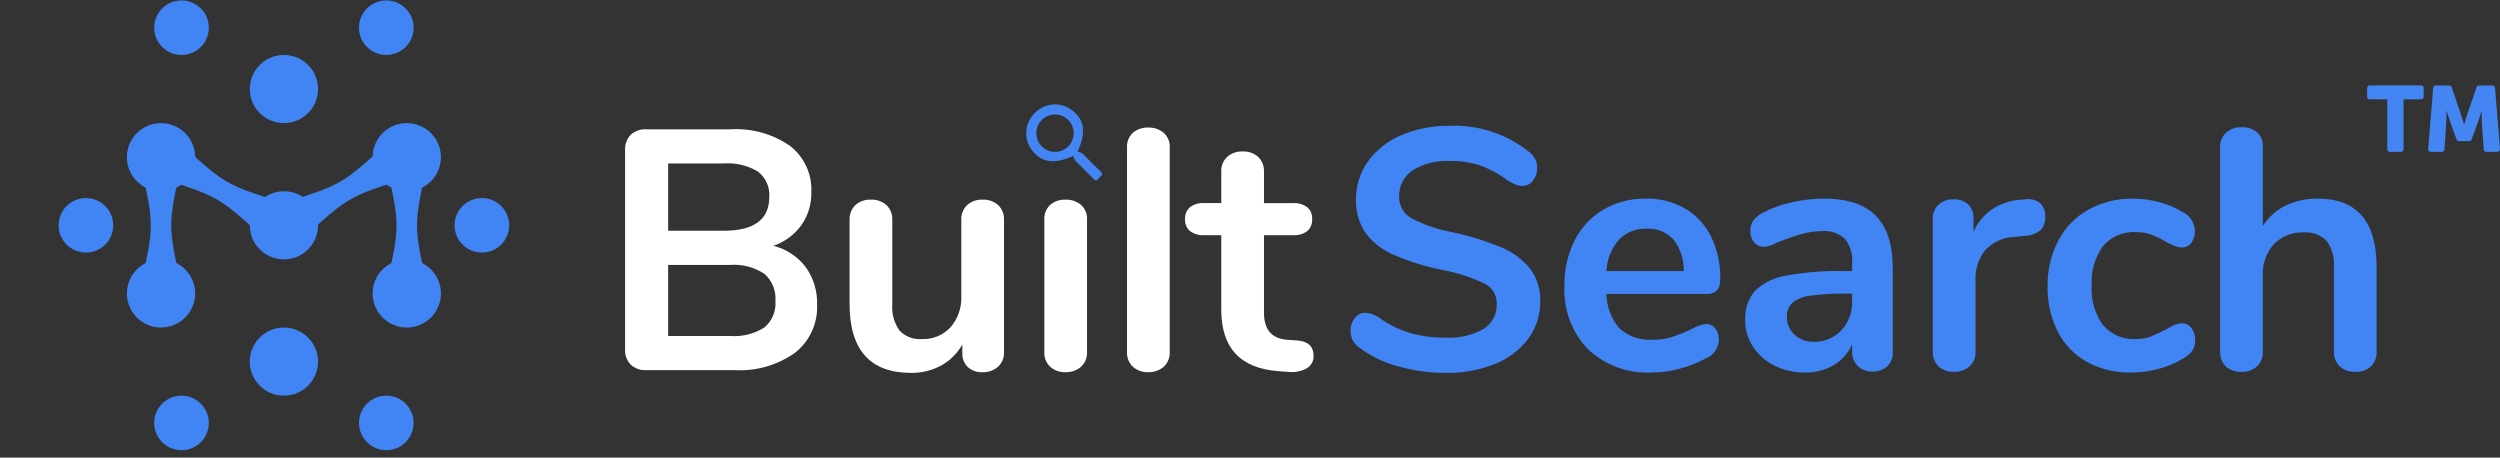
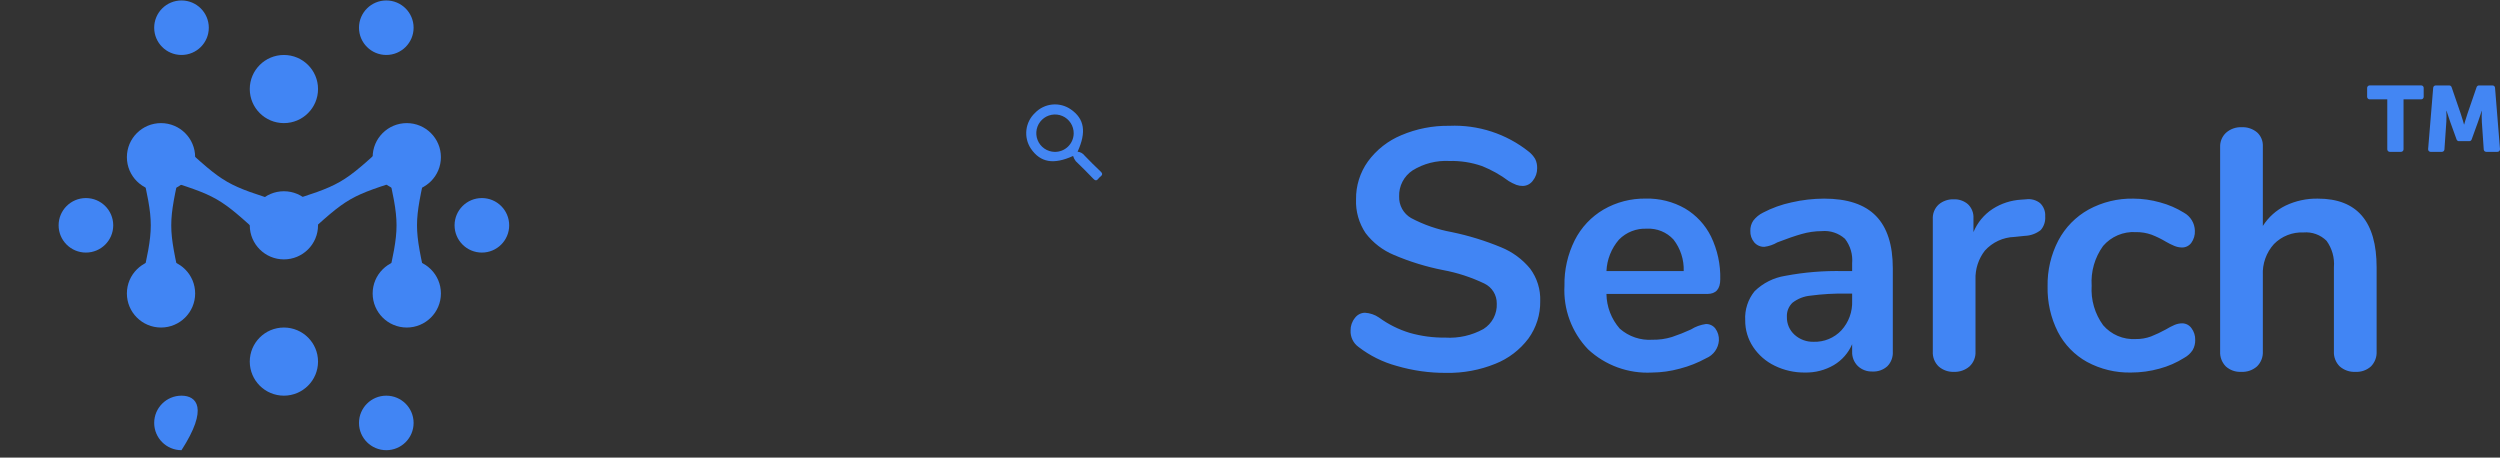
<svg xmlns="http://www.w3.org/2000/svg" width="590" height="108" viewBox="0 0 590 108" fill="none">
  <rect x="0" y="0" width="590" height="108" fill="#333333" stroke="none" />
  <g clip-path="url(#clip0_479_573)">
-     <path d="M182.517 58.012C185.549 58.765 188.235 60.528 190.132 63.011C191.983 65.591 192.933 68.708 192.833 71.881C192.932 74.053 192.511 76.217 191.607 78.194C190.702 80.171 189.34 81.905 187.633 83.251C183.467 86.202 178.421 87.649 173.324 87.354H152.521C151.854 87.392 151.187 87.298 150.557 87.076C149.927 86.855 149.348 86.511 148.852 86.064C148.39 85.583 148.034 85.011 147.805 84.385C147.576 83.759 147.479 83.092 147.521 82.426V35.425C147.482 34.763 147.58 34.099 147.809 33.477C148.038 32.854 148.393 32.285 148.852 31.806C149.348 31.359 149.927 31.015 150.557 30.793C151.187 30.572 151.854 30.477 152.521 30.515H172.527C177.47 30.23 182.367 31.607 186.436 34.426C188.092 35.709 189.414 37.372 190.291 39.273C191.169 41.175 191.575 43.26 191.476 45.352C191.542 48.147 190.708 50.889 189.097 53.174C187.451 55.423 185.154 57.111 182.517 58.012ZM157.681 54.455H170.825C177.974 54.455 181.549 51.794 181.549 46.472C181.634 45.335 181.436 44.195 180.971 43.153C180.507 42.112 179.791 41.202 178.888 40.505C176.464 39.044 173.648 38.368 170.825 38.57H157.681V54.455ZM172.195 79.291C175.083 79.525 177.969 78.818 180.42 77.275C181.316 76.504 182.017 75.533 182.466 74.44C182.914 73.347 183.097 72.163 183.001 70.985C183.091 69.793 182.901 68.595 182.446 67.489C181.991 66.383 181.283 65.399 180.38 64.615C177.96 63.027 175.081 62.29 172.195 62.519H157.681V79.291H172.195ZM231.865 47.117C233.223 47.045 234.555 47.508 235.574 48.407C236.036 48.855 236.396 49.396 236.633 49.994C236.869 50.592 236.976 51.233 236.945 51.875V83.161C236.969 83.794 236.856 84.425 236.612 85.01C236.368 85.594 236.001 86.119 235.534 86.548C234.523 87.434 233.209 87.896 231.865 87.838C230.596 87.903 229.351 87.469 228.398 86.628C227.961 86.2 227.619 85.684 227.397 85.114C227.174 84.544 227.076 83.933 227.108 83.322V81.306C225.936 83.393 224.204 85.11 222.108 86.266C219.931 87.442 217.487 88.038 215.013 87.999C205.336 87.999 200.498 82.57 200.498 71.711V51.875C200.468 51.233 200.574 50.592 200.811 49.994C201.047 49.396 201.408 48.855 201.869 48.407C202.862 47.518 204.166 47.054 205.498 47.117C206.855 47.045 208.187 47.508 209.207 48.407C209.668 48.855 210.029 49.396 210.265 49.994C210.501 50.592 210.608 51.233 210.578 51.875V71.792C210.404 73.995 211.002 76.19 212.271 78.001C212.95 78.714 213.781 79.266 214.702 79.615C215.623 79.964 216.611 80.101 217.593 80.016C218.85 80.068 220.103 79.846 221.265 79.366C222.428 78.886 223.472 78.158 224.326 77.234C226.086 75.191 226.996 72.55 226.866 69.856V51.875C226.835 51.233 226.942 50.592 227.178 49.994C227.415 49.396 227.775 48.855 228.237 48.407C229.23 47.518 230.533 47.054 231.865 47.117ZM251.459 87.838C250.15 87.887 248.871 87.44 247.876 86.588C247.392 86.131 247.015 85.573 246.771 84.953C246.527 84.334 246.423 83.668 246.465 83.004V51.87C246.419 51.211 246.522 50.55 246.767 49.936C247.011 49.322 247.39 48.77 247.876 48.322C248.882 47.494 250.157 47.063 251.459 47.113C252.775 47.067 254.063 47.496 255.088 48.322C255.585 48.764 255.974 49.313 256.225 49.928C256.477 50.543 256.584 51.208 256.539 51.87V83.004C256.58 83.672 256.471 84.341 256.22 84.961C255.969 85.581 255.582 86.137 255.088 86.588C254.073 87.437 252.782 87.882 251.459 87.838ZM270.973 87.838C269.664 87.887 268.384 87.44 267.389 86.588C266.906 86.131 266.529 85.573 266.285 84.953C266.041 84.334 265.936 83.668 265.978 83.004V34.861C265.933 34.202 266.036 33.541 266.28 32.926C266.525 32.312 266.903 31.761 267.389 31.313C268.395 30.484 269.671 30.054 270.973 30.103C272.289 30.057 273.577 30.487 274.602 31.313C275.098 31.754 275.487 32.304 275.739 32.919C275.99 33.533 276.098 34.198 276.053 34.861V83C276.094 83.668 275.985 84.336 275.734 84.956C275.483 85.576 275.096 86.132 274.602 86.584C273.588 87.434 272.296 87.881 270.973 87.838ZM305.968 80.339C308.656 80.5 310 81.71 310 83.967C310.026 84.553 309.894 85.136 309.618 85.653C309.343 86.171 308.933 86.605 308.432 86.911C307.063 87.651 305.498 87.947 303.953 87.757L301.767 87.596C292.735 86.951 288.22 82.113 288.22 73.082V55.503H284.188C282.994 55.582 281.81 55.239 280.842 54.536C280.444 54.187 280.131 53.75 279.928 53.261C279.725 52.772 279.638 52.242 279.673 51.714C279.638 51.185 279.725 50.656 279.928 50.166C280.131 49.677 280.444 49.241 280.842 48.891C281.81 48.188 282.994 47.845 284.188 47.924H288.22V40.505C288.19 39.863 288.296 39.222 288.532 38.624C288.769 38.026 289.129 37.486 289.591 37.038C290.61 36.139 291.942 35.676 293.3 35.748C294.632 35.685 295.935 36.148 296.928 37.038C297.39 37.486 297.75 38.026 297.987 38.624C298.223 39.222 298.33 39.863 298.299 40.505V47.933H305.153C306.347 47.854 307.531 48.197 308.5 48.9C308.898 49.25 309.21 49.686 309.413 50.175C309.616 50.664 309.703 51.194 309.669 51.723C309.703 52.251 309.616 52.781 309.413 53.27C309.21 53.759 308.898 54.195 308.5 54.545C307.531 55.248 306.347 55.591 305.153 55.512H298.299V73.817C298.299 77.794 300.127 79.918 303.782 80.186L305.968 80.339Z" fill="white" />
    <path d="M571.409 20.159H559.231C559.075 20.16 558.926 20.222 558.817 20.332C558.707 20.442 558.645 20.591 558.644 20.746V22.858C558.645 23.014 558.707 23.163 558.817 23.273C558.926 23.382 559.075 23.445 559.231 23.445H563.399V35.247C563.4 35.402 563.462 35.551 563.572 35.661C563.682 35.771 563.831 35.833 563.986 35.834H566.647C566.802 35.833 566.951 35.771 567.061 35.661C567.171 35.551 567.233 35.402 567.234 35.247V23.445H571.402C571.558 23.445 571.707 23.382 571.817 23.273C571.926 23.163 571.989 23.014 571.989 22.858V20.746C571.993 20.595 571.938 20.449 571.835 20.339C571.731 20.229 571.589 20.165 571.438 20.159H571.409ZM590 35.2L588.826 20.701C588.814 20.554 588.746 20.417 588.638 20.318C588.529 20.218 588.387 20.163 588.239 20.164H585.032C584.91 20.164 584.792 20.203 584.694 20.273C584.595 20.344 584.521 20.443 584.481 20.558L582.339 26.785C581.986 27.793 581.549 29.369 581.549 29.369H581.506C581.506 29.369 581.072 27.802 580.716 26.785L578.574 20.558C578.534 20.444 578.459 20.345 578.361 20.274C578.262 20.204 578.144 20.165 578.023 20.164H574.82C574.673 20.165 574.532 20.221 574.424 20.32C574.316 20.419 574.248 20.555 574.233 20.701L573.037 35.2C573.031 35.277 573.04 35.354 573.063 35.428C573.087 35.501 573.125 35.569 573.175 35.628C573.225 35.687 573.286 35.736 573.354 35.771C573.423 35.806 573.498 35.828 573.575 35.834H576.299C576.447 35.833 576.59 35.776 576.698 35.675C576.807 35.573 576.874 35.435 576.885 35.287L577.333 28.776C577.383 27.899 577.383 27.021 577.333 26.144H577.378C577.378 26.144 577.902 27.788 578.256 28.776L579.755 32.926C579.796 33.039 579.871 33.137 579.97 33.206C580.068 33.276 580.185 33.313 580.306 33.314H582.754C582.874 33.313 582.992 33.276 583.09 33.207C583.189 33.137 583.264 33.039 583.305 32.926L584.808 28.776C585.162 27.79 585.686 26.144 585.686 26.144H585.715C585.665 27.021 585.665 27.899 585.715 28.776L586.163 35.287C586.174 35.435 586.24 35.574 586.349 35.676C586.458 35.777 586.601 35.834 586.75 35.834H589.388C589.466 35.836 589.544 35.822 589.616 35.794C589.689 35.766 589.756 35.723 589.812 35.669C589.868 35.615 589.914 35.551 589.945 35.48C589.976 35.408 589.994 35.331 589.995 35.254C589.997 35.236 589.997 35.218 589.995 35.2H590Z" fill="#4386F3" />
    <path d="M254.311 35.8C254.64 35.831 254.96 35.931 255.248 36.094C255.536 36.257 255.787 36.479 255.984 36.745C257.225 38.004 258.448 39.281 259.747 40.479C260.486 41.151 259.919 41.485 259.5 41.854C259.082 42.224 258.813 43.021 258.04 42.202C256.696 40.775 255.283 39.406 253.878 38.035C253.595 37.669 253.381 37.252 253.249 36.808C248.644 38.904 245.528 38.36 243.273 35.056C242.422 33.766 242.054 32.218 242.231 30.683C242.408 29.149 243.121 27.726 244.243 26.664C245.327 25.528 246.783 24.82 248.345 24.669C249.908 24.518 251.472 24.933 252.754 25.839C255.93 28.057 256.43 31.161 254.311 35.8ZM253.39 31.517C253.407 30.644 253.165 29.785 252.694 29.05C252.222 28.314 251.543 27.735 250.743 27.386C249.942 27.037 249.056 26.933 248.196 27.088C247.336 27.243 246.542 27.649 245.914 28.256C245.285 28.863 244.851 29.642 244.666 30.496C244.481 31.35 244.554 32.239 244.875 33.052C245.196 33.864 245.75 34.563 246.469 35.06C247.187 35.557 248.037 35.829 248.91 35.843C250.078 35.862 251.205 35.417 252.045 34.606C252.884 33.795 253.368 32.684 253.39 31.517Z" fill="#4386F3" />
    <path d="M341.313 87.999C337.343 88.023 333.39 87.466 329.581 86.346C326.32 85.455 323.265 83.933 320.59 81.866C319.986 81.425 319.5 80.841 319.177 80.166C318.853 79.492 318.702 78.748 318.736 78C318.715 76.931 319.072 75.889 319.744 75.057C320.015 74.677 320.371 74.366 320.784 74.149C321.197 73.932 321.656 73.815 322.122 73.807C323.305 73.875 324.448 74.262 325.428 74.927C327.626 76.537 330.079 77.763 332.685 78.556C335.412 79.333 338.237 79.71 341.071 79.675C344.214 79.872 347.348 79.167 350.103 77.642C351.111 77.008 351.932 76.118 352.483 75.062C353.034 74.007 353.295 72.824 353.238 71.634C353.25 70.65 352.981 69.682 352.461 68.845C351.941 68.009 351.193 67.338 350.304 66.913C347.194 65.422 343.899 64.351 340.507 63.728C336.55 62.946 332.686 61.754 328.976 60.171C326.331 59.072 324.022 57.295 322.284 55.019C320.702 52.666 319.912 49.87 320.026 47.036C319.985 43.825 320.974 40.685 322.848 38.077C324.857 35.342 327.575 33.209 330.71 31.908C334.29 30.386 338.149 29.631 342.039 29.691C348.837 29.394 355.512 31.571 360.827 35.819C361.43 36.297 361.936 36.885 362.319 37.553C362.638 38.219 362.792 38.952 362.767 39.69C362.787 40.759 362.43 41.801 361.759 42.633C361.488 43.013 361.131 43.323 360.718 43.54C360.305 43.758 359.847 43.875 359.38 43.883C358.873 43.888 358.368 43.806 357.888 43.641C357.259 43.394 356.652 43.094 356.074 42.745C354.109 41.266 351.952 40.061 349.664 39.161C347.215 38.321 344.636 37.925 342.048 37.992C339 37.828 335.975 38.602 333.38 40.209C332.365 40.879 331.54 41.798 330.982 42.878C330.424 43.958 330.153 45.163 330.195 46.378C330.162 47.401 330.407 48.413 330.904 49.308C331.401 50.202 332.131 50.945 333.017 51.458C336.026 53.052 339.262 54.171 342.613 54.777C346.599 55.602 350.499 56.802 354.26 58.361C356.929 59.444 359.285 61.176 361.114 63.401C362.753 65.61 363.592 68.312 363.492 71.061C363.545 74.228 362.569 77.326 360.711 79.891C358.702 82.564 355.994 84.631 352.884 85.862C349.211 87.346 345.275 88.073 341.313 87.999ZM402.596 76.468C403.022 76.457 403.444 76.545 403.83 76.728C404.215 76.91 404.552 77.18 404.813 77.516C405.414 78.33 405.714 79.328 405.66 80.338C405.602 81.246 405.291 82.119 404.764 82.859C404.237 83.6 403.514 84.179 402.676 84.531C400.717 85.607 398.631 86.435 396.468 86.995C394.313 87.592 392.091 87.904 389.856 87.923C387.103 88.066 384.349 87.654 381.758 86.712C379.168 85.769 376.793 84.314 374.777 82.435C372.871 80.448 371.394 78.091 370.437 75.509C369.48 72.928 369.063 70.177 369.213 67.428C369.141 63.71 369.971 60.03 371.632 56.704C373.157 53.679 375.523 51.159 378.446 49.446C381.471 47.701 384.912 46.809 388.404 46.866C391.65 46.789 394.856 47.597 397.677 49.205C400.318 50.772 402.447 53.072 403.805 55.825C405.321 58.965 406.067 62.42 405.982 65.905C405.982 68.216 404.961 69.372 402.918 69.372H379.122C379.162 72.386 380.274 75.288 382.258 77.557C383.31 78.485 384.536 79.194 385.865 79.644C387.194 80.094 388.599 80.275 389.999 80.177C391.549 80.205 393.095 79.988 394.577 79.532C396.101 79.021 397.596 78.429 399.057 77.758C400.131 77.081 401.338 76.641 402.596 76.468ZM388.646 53.971C387.431 53.915 386.217 54.116 385.085 54.56C383.953 55.005 382.927 55.683 382.074 56.551C380.283 58.625 379.243 61.241 379.122 63.979H397.355C397.447 61.286 396.591 58.646 394.935 56.52C394.139 55.659 393.162 54.984 392.075 54.543C390.988 54.103 389.817 53.907 388.646 53.971ZM430.495 46.875C435.979 46.875 440.051 48.232 442.712 50.947C445.373 53.662 446.703 57.788 446.703 63.325V82.999C446.738 83.628 446.643 84.257 446.422 84.847C446.202 85.437 445.861 85.975 445.422 86.426C444.941 86.86 444.379 87.194 443.769 87.408C443.158 87.623 442.511 87.714 441.865 87.676C441.236 87.699 440.609 87.596 440.02 87.373C439.432 87.15 438.894 86.811 438.438 86.377C437.993 85.936 437.645 85.407 437.416 84.824C437.186 84.241 437.082 83.617 437.107 82.99V81.225C436.23 83.285 434.719 85.011 432.794 86.153C430.729 87.36 428.371 87.971 425.98 87.918C423.497 87.95 421.042 87.398 418.812 86.305C416.752 85.309 414.998 83.777 413.732 81.871C412.497 80.007 411.848 77.817 411.869 75.581C411.727 73.1 412.518 70.655 414.086 68.727C416.058 66.8 418.58 65.532 421.303 65.099C425.847 64.241 430.469 63.866 435.092 63.979H437.107V62.124C437.287 60.058 436.683 57.999 435.414 56.359C434.675 55.694 433.806 55.19 432.862 54.878C431.919 54.566 430.921 54.452 429.931 54.544C428.321 54.552 426.72 54.782 425.174 55.23C423.561 55.687 421.652 56.345 419.448 57.205C418.508 57.758 417.466 58.115 416.384 58.254C415.935 58.266 415.488 58.178 415.077 57.997C414.666 57.816 414.3 57.545 414.006 57.205C413.364 56.44 413.033 55.462 413.078 54.464C413.058 53.619 413.297 52.789 413.764 52.085C414.373 51.284 415.159 50.635 416.062 50.19C418.186 49.077 420.453 48.26 422.799 47.762C425.324 47.18 427.905 46.883 430.495 46.875ZM427.996 80.661C429.22 80.704 430.44 80.486 431.573 80.02C432.706 79.554 433.727 78.852 434.567 77.96C436.299 76.059 437.211 73.553 437.107 70.985V69.291H435.656C432.853 69.241 430.049 69.403 427.27 69.775C425.712 69.918 424.229 70.505 422.996 71.469C422.559 71.897 422.218 72.413 421.995 72.983C421.773 73.553 421.674 74.164 421.706 74.775C421.683 75.57 421.833 76.361 422.146 77.092C422.459 77.823 422.928 78.477 423.521 79.008C424.743 80.115 426.347 80.707 427.996 80.661ZM478.151 47.036C478.734 46.954 479.327 46.99 479.896 47.145C480.464 47.298 480.995 47.566 481.457 47.932C481.877 48.333 482.204 48.822 482.413 49.365C482.622 49.907 482.708 50.489 482.666 51.068C482.714 51.648 482.646 52.232 482.466 52.786C482.286 53.34 481.998 53.852 481.618 54.294C480.534 55.144 479.205 55.625 477.828 55.664L475.409 55.915C474.089 55.955 472.791 56.261 471.592 56.816C470.394 57.37 469.319 58.161 468.434 59.141C466.913 61.094 466.128 63.52 466.217 65.995V82.928C466.258 83.596 466.149 84.264 465.897 84.884C465.646 85.504 465.259 86.061 464.765 86.511C463.751 87.36 462.459 87.805 461.137 87.761C459.827 87.81 458.548 87.364 457.553 86.511C457.069 86.054 456.692 85.496 456.448 84.877C456.205 84.257 456.1 83.592 456.142 82.928V51.713C456.102 51.066 456.208 50.419 456.452 49.819C456.696 49.218 457.072 48.681 457.553 48.246C458.534 47.425 459.782 46.995 461.06 47.036C462.297 46.98 463.509 47.398 464.447 48.206C464.891 48.637 465.236 49.16 465.459 49.737C465.682 50.315 465.777 50.934 465.737 51.552V54.777C466.659 52.529 468.246 50.616 470.284 49.294C472.304 48.002 474.623 47.253 477.017 47.117L478.151 47.036ZM502.905 87.918C499.294 87.995 495.724 87.133 492.544 85.418C489.593 83.785 487.194 81.312 485.65 78.314C483.977 74.991 483.146 71.308 483.231 67.589C483.156 63.819 484.029 60.089 485.771 56.744C487.394 53.675 489.873 51.143 492.907 49.455C496.144 47.692 499.784 46.803 503.47 46.875C505.611 46.884 507.74 47.186 509.8 47.771C511.775 48.299 513.661 49.114 515.399 50.19C516.168 50.611 516.812 51.226 517.267 51.975C517.723 52.724 517.973 53.579 517.993 54.455C518.042 55.477 517.744 56.486 517.146 57.317C516.891 57.663 516.556 57.942 516.17 58.131C515.784 58.321 515.359 58.415 514.929 58.406C514.29 58.396 513.66 58.259 513.074 58.003C512.408 57.724 511.762 57.4 511.139 57.035C510.06 56.387 508.927 55.834 507.752 55.382C506.562 54.96 505.306 54.755 504.043 54.777C502.593 54.691 501.143 54.941 499.806 55.508C498.469 56.074 497.28 56.942 496.334 58.043C494.365 60.763 493.409 64.086 493.632 67.437C493.417 70.76 494.373 74.054 496.334 76.746C497.279 77.847 498.466 78.714 499.801 79.282C501.137 79.849 502.586 80.1 504.034 80.016C505.256 80.036 506.471 79.831 507.618 79.411C508.821 78.935 509.993 78.383 511.126 77.758C511.797 77.344 512.497 76.98 513.222 76.67C513.784 76.434 514.387 76.31 514.996 76.307C515.422 76.308 515.841 76.41 516.22 76.605C516.598 76.799 516.925 77.081 517.173 77.427C517.787 78.237 518.103 79.233 518.069 80.249C518.09 81.082 517.881 81.905 517.464 82.628C516.967 83.388 516.288 84.011 515.489 84.442C513.691 85.578 511.732 86.438 509.679 86.991C507.474 87.609 505.195 87.921 502.905 87.918ZM547.013 46.875C556.259 46.875 560.882 52.278 560.882 63.083V82.919C560.918 83.57 560.819 84.222 560.59 84.833C560.361 85.444 560.007 86 559.551 86.467C559.055 86.914 558.476 87.258 557.846 87.479C557.216 87.701 556.549 87.795 555.882 87.757C554.525 87.829 553.193 87.366 552.173 86.467C551.707 86.006 551.344 85.451 551.107 84.84C550.871 84.228 550.767 83.573 550.802 82.919V63.083C550.99 60.859 550.375 58.642 549.069 56.834C548.36 56.128 547.506 55.586 546.565 55.245C545.625 54.904 544.622 54.772 543.626 54.858C542.336 54.8 541.048 55.014 539.847 55.486C538.645 55.959 537.556 56.679 536.651 57.599C535.754 58.59 535.06 59.749 534.611 61.008C534.161 62.267 533.964 63.602 534.03 64.937V82.919C534.066 83.573 533.962 84.228 533.726 84.84C533.489 85.451 533.126 86.006 532.66 86.467C531.64 87.366 530.308 87.829 528.95 87.757C528.284 87.795 527.617 87.701 526.987 87.479C526.357 87.258 525.777 86.914 525.282 86.467C524.826 86 524.472 85.444 524.243 84.833C524.014 84.222 523.915 83.57 523.951 82.919V34.699C523.927 34.066 524.041 33.435 524.284 32.851C524.528 32.266 524.896 31.741 525.362 31.313C526.374 30.427 527.688 29.964 529.031 30.022C530.349 29.958 531.644 30.39 532.66 31.232C533.119 31.647 533.48 32.159 533.717 32.731C533.954 33.303 534.061 33.92 534.03 34.538V53.326C535.338 51.259 537.195 49.597 539.393 48.524C541.77 47.391 544.379 46.826 547.013 46.875Z" fill="#4185F4" />
    <path d="M107.278 53.176C107.278 56.728 110.163 59.608 113.722 59.608C117.281 59.608 120.167 56.728 120.167 53.176C120.167 49.623 117.281 46.743 113.722 46.743C110.163 46.743 107.278 49.623 107.278 53.176Z" fill="#4185F4" />
    <path d="M58.945 85.337C58.945 89.778 62.551 93.378 67 93.378C71.449 93.378 75.056 89.778 75.056 85.337C75.056 80.897 71.449 77.297 67 77.297C62.551 77.297 58.945 80.897 58.945 85.337Z" fill="#4185F4" />
    <path d="M13.833 53.176C13.833 56.728 16.719 59.608 20.278 59.608C23.837 59.608 26.722 56.728 26.722 53.176C26.722 49.623 23.837 46.743 20.278 46.743C16.719 46.743 13.833 49.623 13.833 53.176Z" fill="#4185F4" />
-     <path d="M36.389 99.81C36.389 103.363 39.274 106.243 42.833 106.243C46.393 106.243 49.278 103.363 49.278 99.81C49.278 96.258 46.393 93.378 42.833 93.378C39.274 93.378 36.389 96.258 36.389 99.81Z" fill="#4185F4" />
+     <path d="M36.389 99.81C36.389 103.363 39.274 106.243 42.833 106.243C49.278 96.258 46.393 93.378 42.833 93.378C39.274 93.378 36.389 96.258 36.389 99.81Z" fill="#4185F4" />
    <path d="M36.389 6.54C36.389 10.092 39.274 12.972 42.833 12.972C46.393 12.972 49.278 10.092 49.278 6.54C49.278 2.987 46.393 0.107 42.833 0.107C39.274 0.107 36.389 2.987 36.389 6.54Z" fill="#4185F4" />
    <path d="M84.722 99.81C84.722 103.363 87.608 106.243 91.167 106.243C94.726 106.243 97.611 103.363 97.611 99.81C97.611 96.258 94.726 93.378 91.167 93.378C87.608 93.378 84.722 96.258 84.722 99.81Z" fill="#4185F4" />
    <path d="M84.722 6.54C84.722 10.092 87.608 12.972 91.167 12.972C94.726 12.972 97.611 10.092 97.611 6.54C97.611 2.987 94.726 0.107 91.167 0.107C87.608 0.107 84.722 2.987 84.722 6.54Z" fill="#4185F4" />
    <path d="M58.945 53.175C58.945 57.616 62.551 61.216 67 61.216C71.449 61.216 75.056 57.616 75.056 53.175C75.056 48.735 71.449 45.135 67 45.135C62.551 45.135 58.945 48.735 58.945 53.175Z" fill="#4185F4" />
    <path d="M58.945 21.013C58.945 25.454 62.551 29.054 67 29.054C71.449 29.054 75.056 25.454 75.056 21.013C75.056 16.573 71.449 12.973 67 12.973C62.551 12.973 58.945 16.573 58.945 21.013Z" fill="#4185F4" />
    <path d="M87.945 37.094C87.945 41.535 91.551 45.135 96 45.135C100.449 45.135 104.056 41.535 104.056 37.094C104.056 32.654 100.449 29.054 96 29.054C91.551 29.054 87.945 32.654 87.945 37.094Z" fill="#4185F4" />
    <path d="M87.945 69.256C87.945 73.697 91.551 77.297 96 77.297C100.449 77.297 104.056 73.697 104.056 69.256C104.056 64.816 100.449 61.216 96 61.216C91.551 61.216 87.945 64.816 87.945 69.256Z" fill="#4185F4" />
    <path d="M29.945 37.094C29.945 41.535 33.551 45.135 38 45.135C42.449 45.135 46.056 41.535 46.056 37.094C46.056 32.654 42.449 29.054 38 29.054C33.551 29.054 29.945 32.654 29.945 37.094Z" fill="#4185F4" />
    <path d="M29.945 69.256C29.945 73.697 33.551 77.297 38 77.297C42.449 77.297 46.056 73.697 46.056 69.256C46.056 64.816 42.449 61.216 38 61.216C33.551 61.216 29.945 64.816 29.945 69.256Z" fill="#4185F4" />
    <path d="M71.323 56.391L66.49 48.035C80.658 43.584 80.658 43.584 91.604 33.562L96.438 41.918C82.269 46.37 82.269 46.37 71.323 56.391Z" fill="#4185F4" />
    <path d="M62.523 56.391L67.356 48.035C53.188 43.584 53.188 43.584 42.242 33.562L37.408 41.918C51.577 46.37 51.577 46.37 62.523 56.391Z" fill="#4185F4" />
    <path d="M91.167 67.648H100.833C97.611 53.175 97.611 53.175 100.833 38.702H91.167C94.389 53.175 94.389 53.175 91.167 67.648Z" fill="#4185F4" />
    <path d="M33.167 67.648H42.833C39.611 53.175 39.611 53.175 42.833 38.702H33.167C36.389 53.175 36.389 53.175 33.167 67.648Z" fill="#4185F4" />
  </g>
  <defs>
    <clipPath id="clip0_479_573">
      <rect width="590" height="108" fill="white" />
    </clipPath>
  </defs>
</svg>